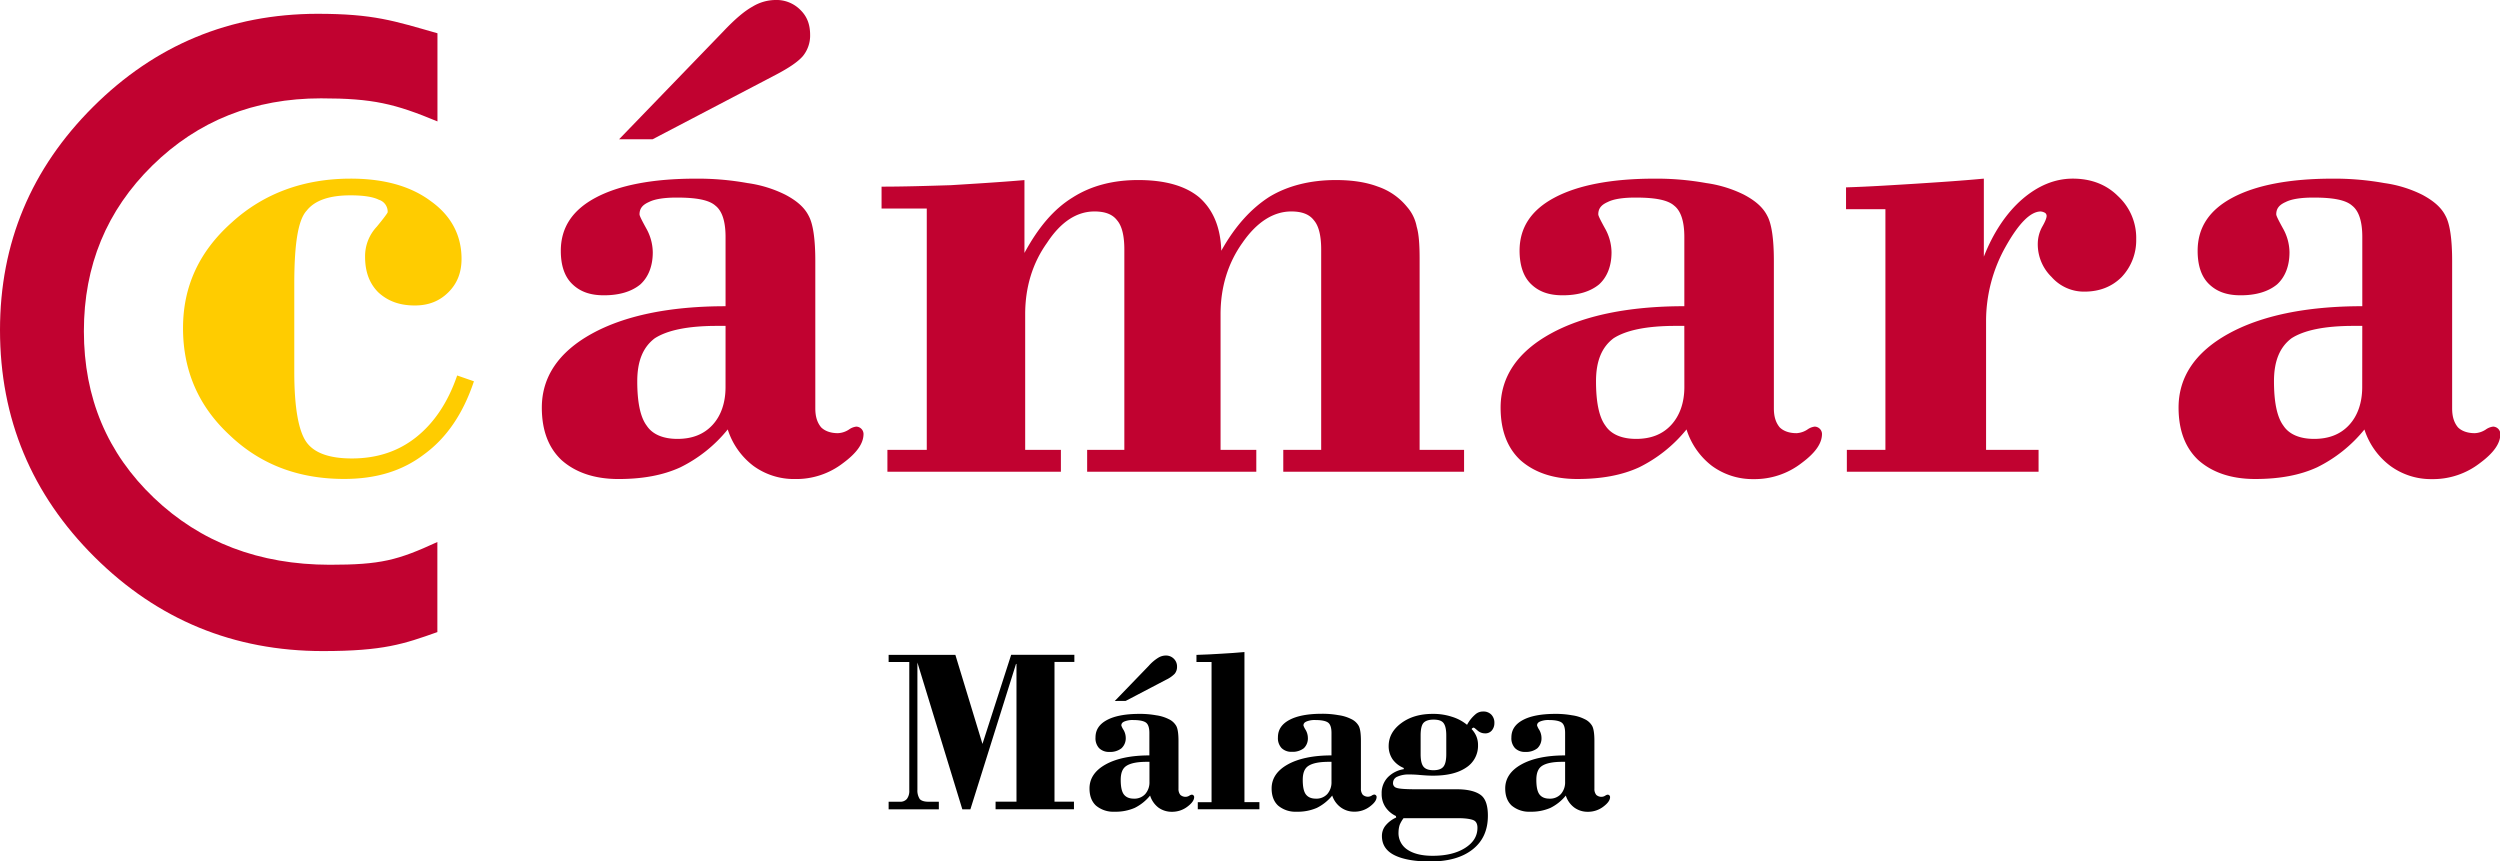
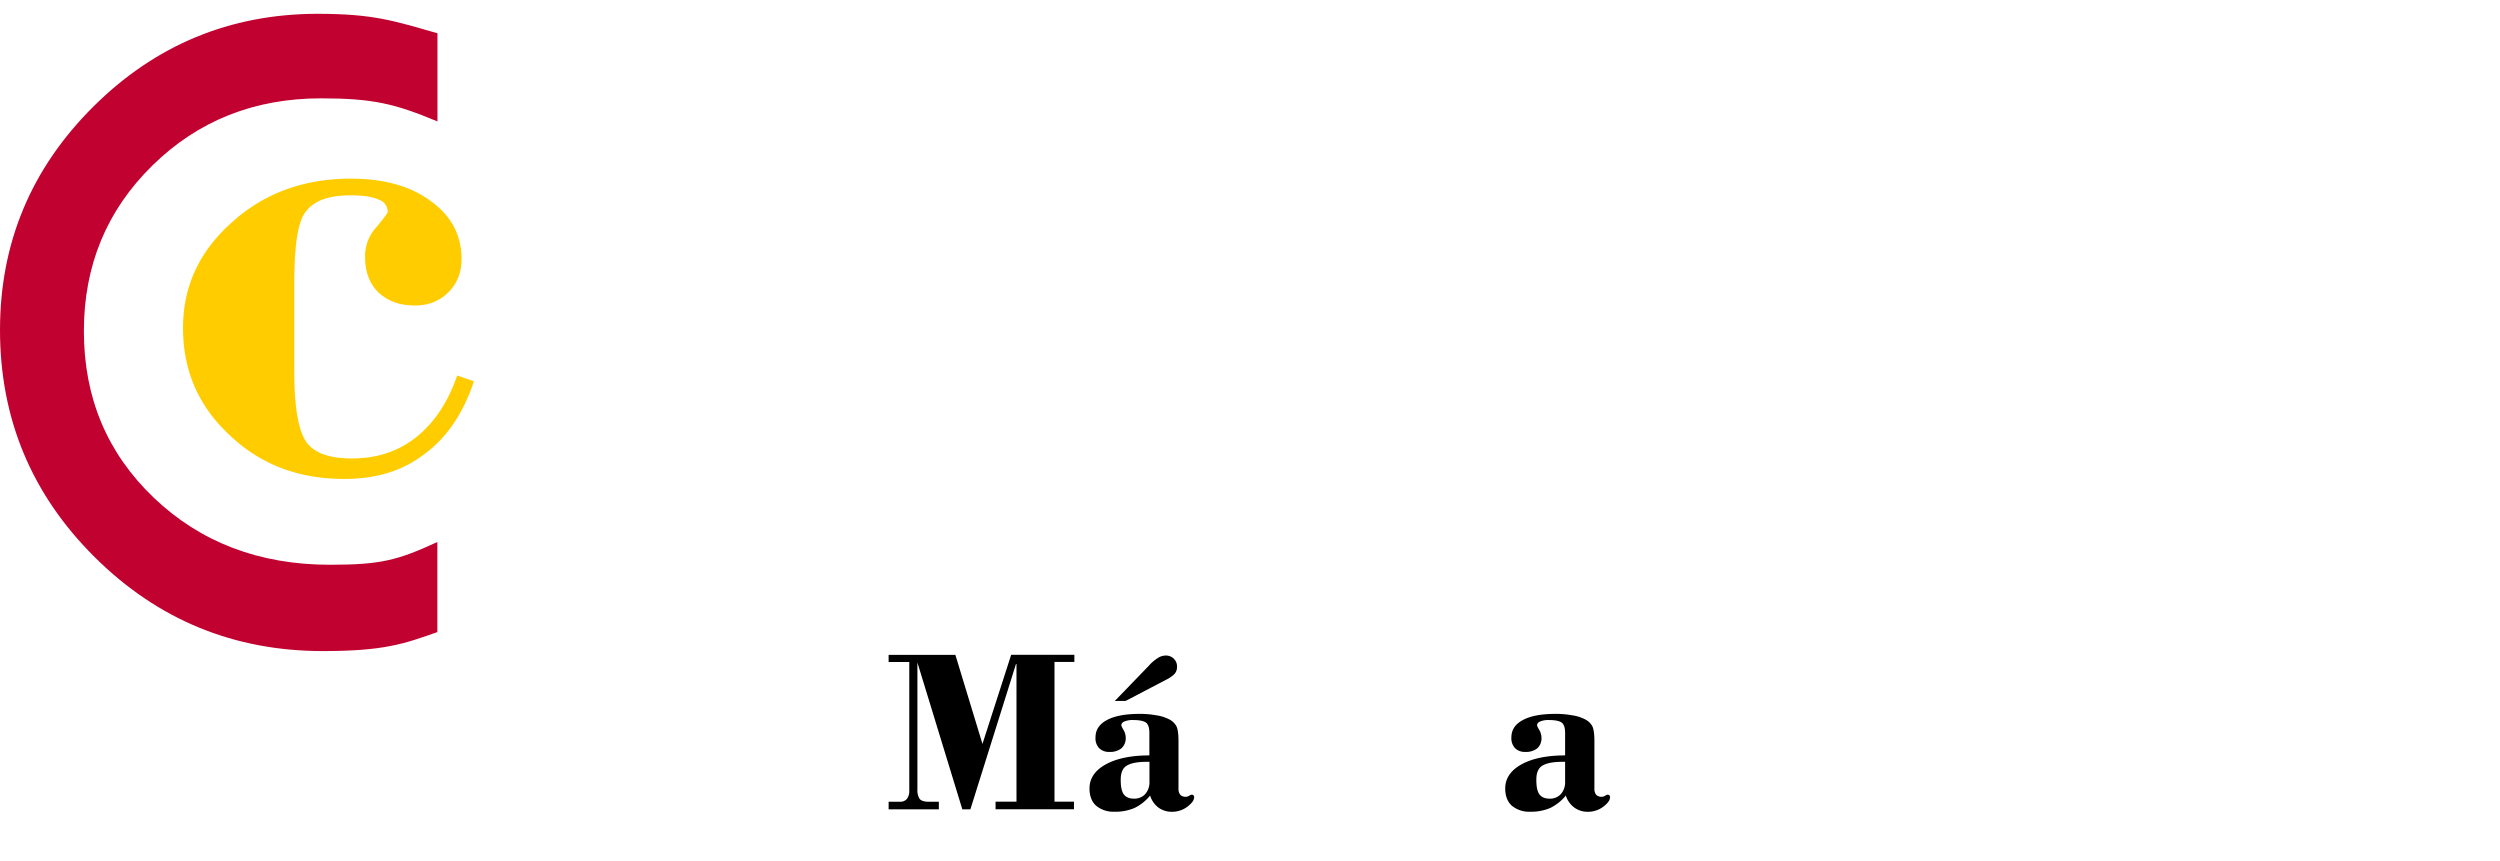
<svg xmlns="http://www.w3.org/2000/svg" viewBox="0 0 1132.51 390.2">
  <defs>
    <style>.e486a371-eb3b-404f-82e4-f436b3340c39{fill:#fc0;}.b91415a7-034a-4a0f-aac6-8ec20845a334{fill:#c10230;}</style>
  </defs>
  <g id="b48fecfe-363e-4214-829d-cc036c4c437e" data-name="Capa 2">
    <g id="ac195263-659b-4bab-9b26-5929fa960519" data-name="Capa 1">
      <path d="M402.55,366.63v-3.44h5.17a3.84,3.84,0,0,0,3.12-1.29,6,6,0,0,0,1.07-3.88V299.9h-9.36v-3.23h30.24L445.06,337l13-40.36h28.63v3.23h-9v63.29h8.82v3.44H451v-3.44h9.47V300.76h-.21l-20.67,65.87h-3.65l-20.35-66.51V357.7a7.12,7.12,0,0,0,1.08,4.3c.75.76,2,1.19,4,1.19h4.63v3.44Z" />
      <path d="M521,360.39a21,21,0,0,1-7,5.6,21.79,21.79,0,0,1-9.15,1.72,12.18,12.18,0,0,1-8.4-2.8q-2.9-2.75-2.9-7.75c0-4.52,2.47-8.18,7.32-10.87s11.51-4.09,19.8-4.09V332c0-2.37-.54-3.88-1.51-4.63s-2.9-1.19-5.7-1.19a9.77,9.77,0,0,0-4.09.65c-1,.43-1.4,1-1.4,1.83a8.55,8.55,0,0,0,1,2,7.35,7.35,0,0,1,1,3.56A6.17,6.17,0,0,1,508,339a8.2,8.2,0,0,1-5.38,1.62,6.25,6.25,0,0,1-4.74-1.73,6.55,6.55,0,0,1-1.61-4.84c0-3.44,1.72-6,5.16-7.86s8.4-2.8,14.75-2.8a41.31,41.31,0,0,1,7.64.65,18.14,18.14,0,0,1,5.6,1.72,7.61,7.61,0,0,1,3.44,3.12c.65,1.19,1,3.45,1,6.68v21.74a4.14,4.14,0,0,0,.86,2.8,3.49,3.49,0,0,0,2.48.86,3.25,3.25,0,0,0,1.61-.54,2.37,2.37,0,0,1,1.08-.43,1,1,0,0,1,.75.32,1,1,0,0,1,.32.75c0,1.4-1,2.8-3,4.31a11.32,11.32,0,0,1-7.1,2.37,10.18,10.18,0,0,1-6.14-1.94A11,11,0,0,1,521,360.39Zm-16-42.84,15.39-15.93a19,19,0,0,1,4.3-3.66,6.65,6.65,0,0,1,3.34-1,5,5,0,0,1,3.77,1.5,4.86,4.86,0,0,1,1.4,3.66,4.8,4.8,0,0,1-1.08,3.12,13.73,13.73,0,0,1-3.88,2.69l-18.29,9.58Zm15.71,27.56h-1.29c-4.31,0-7.32.64-9.15,1.83s-2.58,3.33-2.58,6.35.43,5.27,1.4,6.56,2.47,1.94,4.52,1.94a6.64,6.64,0,0,0,5.16-2.05,8,8,0,0,0,1.94-5.59Z" />
-       <path d="M542.6,363.4h6.24V299.9H542v-3.23c3.88-.1,7.64-.32,11.3-.54s7.11-.43,10.44-.75v68h6.78v3.23H542.6Z" />
-       <path d="M603.5,360.39a21,21,0,0,1-7,5.6,21.76,21.76,0,0,1-9.15,1.72,12.14,12.14,0,0,1-8.39-2.8q-2.91-2.75-2.91-7.75c0-4.52,2.48-8.18,7.32-10.87s11.52-4.09,19.8-4.09V332c0-2.37-.53-3.88-1.5-4.63s-2.91-1.19-5.71-1.19a9.77,9.77,0,0,0-4.09.65c-1,.43-1.4,1-1.4,1.83a9,9,0,0,0,1,2,7.35,7.35,0,0,1,1,3.56,6.14,6.14,0,0,1-1.83,4.73,8.2,8.2,0,0,1-5.38,1.62,6.25,6.25,0,0,1-4.74-1.73,6.59,6.59,0,0,1-1.61-4.84c0-3.44,1.72-6,5.17-7.86s8.39-2.8,14.74-2.8a41.31,41.31,0,0,1,7.64.65,18.14,18.14,0,0,1,5.6,1.72,7.56,7.56,0,0,1,3.44,3.12c.65,1.19,1,3.45,1,6.68v21.74a4.2,4.2,0,0,0,.86,2.8,3.49,3.49,0,0,0,2.48.86,3.19,3.19,0,0,0,1.61-.54,2.37,2.37,0,0,1,1.08-.43,1,1,0,0,1,.75.32,1,1,0,0,1,.33.75c0,1.4-1,2.8-3,4.31a11.32,11.32,0,0,1-7.1,2.37,10.2,10.2,0,0,1-6.14-1.94A10.88,10.88,0,0,1,603.5,360.39Zm-.33-15.28h-1.29c-4.3,0-7.32.64-9.15,1.83s-2.58,3.33-2.58,6.35.43,5.27,1.4,6.56,2.48,1.94,4.52,1.94a6.67,6.67,0,0,0,5.17-2.05,8,8,0,0,0,1.93-5.59Z" />
-       <path d="M632.35,369.65a11.75,11.75,0,0,1-4.84-4.2,10.58,10.58,0,0,1-1.61-5.92,10.26,10.26,0,0,1,2.69-7.32,12.9,12.9,0,0,1,7.31-3.77v-.54a11.59,11.59,0,0,1-5-3.87,10.46,10.46,0,0,1-1.83-6c0-4.2,1.93-7.64,5.7-10.44s8.5-4.2,14.32-4.2a27.05,27.05,0,0,1,8.61,1.3,20,20,0,0,1,6.88,3.66,16.13,16.13,0,0,1,3.66-4.63,5.14,5.14,0,0,1,3.56-1.4,4.94,4.94,0,0,1,3.76,1.4,5.2,5.2,0,0,1,1.4,3.87,5.07,5.07,0,0,1-1.18,3.34,3.77,3.77,0,0,1-3,1.29,5.08,5.08,0,0,1-3.44-1.29c-1-.86-1.51-1.29-1.72-1.29s-.33,0-.43.1a1.26,1.26,0,0,0-.54.54,10.93,10.93,0,0,1,2.26,3.55,10.27,10.27,0,0,1,.64,3.77,11.69,11.69,0,0,1-5.38,10.12c-3.66,2.47-8.61,3.66-15.06,3.66-1.73,0-3.66-.11-6-.32s-4-.22-4.63-.22a12.47,12.47,0,0,0-5.49,1,3.06,3.06,0,0,0-1.94,2.8,2.13,2.13,0,0,0,1.62,2.26c1.07.43,4.09.64,8.93.64h18.3c5.16,0,8.82,1,11,2.69s3.12,4.95,3.12,9.26c0,6.57-2.26,11.62-6.89,15.28s-11,5.49-19.27,5.49c-7.1,0-12.48-1-16.25-2.9s-5.59-4.85-5.59-8.61a7.41,7.41,0,0,1,1.61-4.74,13,13,0,0,1,4.84-3.66Zm3.45,1a14.58,14.58,0,0,0-1.73,3,11.31,11.31,0,0,0-.53,3.23,8.9,8.9,0,0,0,4,8c2.69,1.83,6.46,2.8,11.41,2.8,6.13,0,11-1.18,14.74-3.55s5.6-5.38,5.6-9.15c0-1.62-.54-2.8-1.61-3.34s-3.45-1-7-1Zm7.75-29.06c0,2.8.43,4.63,1.29,5.71s2.37,1.61,4.52,1.61,3.66-.54,4.52-1.61,1.29-2.91,1.29-5.71v-8.39c0-2.8-.43-4.63-1.29-5.71s-2.37-1.5-4.52-1.5-3.66.54-4.52,1.5-1.29,2.91-1.29,5.71Z" />
      <path d="M709.32,360.39a20.93,20.93,0,0,1-7,5.6,21.71,21.71,0,0,1-9.14,1.72,12.16,12.16,0,0,1-8.4-2.8q-2.91-2.75-2.91-7.75c0-4.52,2.48-8.18,7.32-10.87s11.52-4.09,19.81-4.09V332c0-2.37-.54-3.88-1.51-4.63s-2.91-1.19-5.7-1.19a9.77,9.77,0,0,0-4.09.65c-1,.43-1.4,1-1.4,1.83a8.55,8.55,0,0,0,1,2,7.44,7.44,0,0,1,1,3.56A6.14,6.14,0,0,1,696.4,339a8.2,8.2,0,0,1-5.38,1.62,6.23,6.23,0,0,1-4.73-1.73,6.55,6.55,0,0,1-1.62-4.84c0-3.44,1.73-6,5.17-7.86s8.39-2.8,14.74-2.8a41.43,41.43,0,0,1,7.65.65,18,18,0,0,1,5.59,1.72,7.59,7.59,0,0,1,3.45,3.12c.64,1.19,1,3.45,1,6.68v21.74a4.14,4.14,0,0,0,.86,2.8,3.46,3.46,0,0,0,2.47.86,3.25,3.25,0,0,0,1.62-.54,2.35,2.35,0,0,1,1.07-.43,1.09,1.09,0,0,1,1.08,1.07c0,1.4-1,2.8-3,4.31a11.36,11.36,0,0,1-7.11,2.37,10.15,10.15,0,0,1-6.13-1.94A10.83,10.83,0,0,1,709.32,360.39ZM709,345.11h-1.29c-4.31,0-7.32.64-9.15,1.83s-2.59,3.33-2.59,6.35.43,5.27,1.4,6.56,2.48,1.94,4.52,1.94a6.65,6.65,0,0,0,5.17-2.05,8,8,0,0,0,1.94-5.59Z" />
      <path class="e486a371-eb3b-404f-82e4-f436b3340c39" d="M207.1,170.09l7.59,2.64c-4.95,14.86-12.55,25.76-22.46,33-9.9,7.6-21.79,11.23-36.33,11.23-20.8,0-38-6.61-51.85-19.82C89.85,184,82.91,167.78,82.91,148.62c0-18.82,7.27-34.68,22.13-47.89,14.53-13.21,32.7-19.81,53.84-19.81,14.86,0,27.08,3.3,36.33,10.24,9.24,6.6,13.87,15.52,13.87,26.09,0,6.27-2,11.23-6,15.19s-8.91,5.94-15.19,5.94c-6.93,0-12.22-2-16.51-5.94-4-4-6-9.25-6-16.18a19.5,19.5,0,0,1,5.29-13.55c3.3-4,4.95-6.27,4.95-6.6a5.66,5.66,0,0,0-4-5.62q-4-2-12.88-2-14.37,0-19.82,6.94c-4,4.29-5.61,15.52-5.61,33.36v39.63c0,16.51,2,27.08,5.61,32s10.57,7.26,20.48,7.26c11.56,0,21.13-3.3,29.06-9.58S202.8,182.64,207.1,170.09Z" />
-       <path class="b91415a7-034a-4a0f-aac6-8ec20845a334" d="M329.67,194.53A63.83,63.83,0,0,1,308.2,211.7C300.28,215.34,291,217,280.13,217s-19.49-3-25.76-8.59q-8.93-8.42-8.92-23.78c0-13.87,7.6-25.1,22.46-33.36s35.34-12.55,60.77-12.55V107.34c0-7.27-1.65-11.89-4.62-14.2-3-2.65-8.92-3.64-17.51-3.64-5.61,0-9.91.66-12.55,2-3,1.32-4.29,3-4.29,5.61,0,.66,1,2.64,3,6.28a22.57,22.57,0,0,1,3,10.89c0,6.28-2,11.23-5.61,14.54-4,3.3-9.58,4.95-16.52,4.95-6.27,0-10.89-1.65-14.53-5.28q-5-5-5-14.87c0-10.57,5.28-18.49,15.85-24.11s25.76-8.58,45.25-8.58a126.92,126.92,0,0,1,23.45,2,55.47,55.47,0,0,1,17.17,5.28c5,2.64,8.59,5.62,10.57,9.58,2,3.63,3,10.57,3,20.48V185c0,4,1,6.61,2.65,8.59,1.65,1.65,4.29,2.64,7.59,2.64a9.88,9.88,0,0,0,5-1.65,7.19,7.19,0,0,1,3.3-1.32,3.38,3.38,0,0,1,3.3,3.3c0,4.3-3,8.59-9.25,13.21A34.63,34.63,0,0,1,360.06,217a31.13,31.13,0,0,1-18.83-6A33.44,33.44,0,0,1,329.67,194.53ZM280.46,63.08,327.69,14.2C333,8.59,337.27,5,340.9,3a20.25,20.25,0,0,1,10.24-3A15.2,15.2,0,0,1,362.7,4.62c3,3,4.29,6.61,4.29,11.23a14.7,14.7,0,0,1-3.3,9.58c-2.31,2.64-6.28,5.29-11.89,8.26L295.65,63.08Zm48.22,84.55h-4c-13.21,0-22.46,2-28.08,5.62-5.28,4-7.92,10.23-7.92,19.48S290,188.92,293,192.88c2.64,4,7.6,5.94,13.87,5.94,6.61,0,11.89-2,15.86-6.27s5.94-10.24,5.94-17.18ZM402,203.78h17.83V94.46H399.35V84.55c10.24,0,20.47-.33,31.37-.66,10.57-.66,21.8-1.32,33.36-2.31v33c6.28-11.56,13.21-19.81,21.8-25.1q12.39-7.92,29.72-7.92,18.33,0,27.75,7.92c6.27,5.62,9.57,13.54,9.9,24.11,6.28-11.23,13.55-19.15,21.8-24.44,8.26-5,18.5-7.59,30.06-7.59,7.59,0,13.87,1,19.15,3a29.06,29.06,0,0,1,13.21,9.25,18.8,18.8,0,0,1,4.3,8.91c1,3.31,1.32,8.26,1.32,14.54v86.53h20.14v9.91h-81.9v-9.91H598.5V113c0-5.94-1-10.57-3.3-13.21-2-2.64-5.29-4-10.24-4-7.93,0-15.52,4.62-22.13,14.2-6.6,9.25-9.91,20.15-9.91,32.37v61.43h16.19v9.91H492.48v-9.91h16.85V113c0-5.94-1-10.57-3.3-13.21-2-2.64-5.29-4-10.24-4-7.93,0-15.2,4.62-21.47,14.2-6.61,9.25-9.91,20.15-9.91,32.37v61.43h16.18v9.91H402Zm362-9.25a64,64,0,0,1-21.47,17.17c-7.93,3.64-17.18,5.29-28.07,5.29s-19.49-3-25.77-8.59q-8.91-8.42-8.91-23.78c0-13.87,7.59-25.1,22.46-33.36s35.33-12.55,60.77-12.55V107.34c0-7.27-1.66-11.89-4.63-14.2-3-2.65-8.92-3.64-17.5-3.64-5.62,0-9.91.66-12.55,2-3,1.32-4.3,3-4.3,5.61,0,.66,1,2.64,3,6.28a22.57,22.57,0,0,1,3,10.89c0,6.28-2,11.23-5.62,14.54-4,3.3-9.57,4.95-16.51,4.95-6.28,0-10.9-1.65-14.53-5.28q-4.95-5-5-14.87c0-10.57,5.29-18.49,15.86-24.11s25.76-8.58,45.24-8.58a126.85,126.85,0,0,1,23.45,2A55.54,55.54,0,0,1,790,88.18c5,2.64,8.58,5.62,10.57,9.58,2,3.63,3,10.57,3,20.48V185c0,4,1,6.61,2.64,8.59,1.65,1.65,4.29,2.64,7.6,2.64a9.82,9.82,0,0,0,4.95-1.65,7.19,7.19,0,0,1,3.3-1.32,3.38,3.38,0,0,1,3.31,3.3c0,4.3-3,8.59-9.25,13.21a34.66,34.66,0,0,1-21.8,7.27,31.12,31.12,0,0,1-18.82-6A33.38,33.38,0,0,1,764,194.53Zm-1-46.9h-4c-13.21,0-22.46,2-28.07,5.62-5.29,4-7.93,10.23-7.93,19.48s1.32,16.19,4.3,20.15c2.64,4,7.59,5.94,13.87,5.94,6.6,0,11.89-2,15.85-6.27s6-10.24,6-17.18Zm73.63,66.06v-9.91H854.1v-109H836.26V84.88c10.57-.33,20.81-1,31.38-1.65,10.24-.66,20.48-1.32,31.05-2.31v35.34c4.29-10.9,10.23-19.82,17.5-26.1,6.94-5.94,14.53-9.24,22.79-9.24s15.19,2.64,20.48,7.92a25.75,25.75,0,0,1,8.25,19.49,24.23,24.23,0,0,1-6.6,17.17c-4.3,4.3-9.91,6.61-16.85,6.61a19.51,19.51,0,0,1-14.86-6.61A20.66,20.66,0,0,1,923.13,110a16.13,16.13,0,0,1,2-7.27q2-3.46,2-4.95a1.71,1.71,0,0,0-.66-1.32,4.69,4.69,0,0,0-2-.66q-6.94,0-15.86,15.85a68.63,68.63,0,0,0-8.91,33.69v58.46h23.78v9.91Zm234.49-19.16a63.93,63.93,0,0,1-21.47,17.17c-7.93,3.64-17.17,5.29-28.07,5.29s-19.49-3-25.76-8.59q-8.92-8.42-8.92-23.78c0-13.87,7.59-25.1,22.46-33.36s35.34-12.55,60.77-12.55V107.34c0-7.27-1.65-11.89-4.63-14.2-3-2.65-8.91-3.64-17.5-3.64-5.62,0-9.91.66-12.55,2-3,1.32-4.3,3-4.3,5.61,0,.66,1,2.64,3,6.28a22.57,22.57,0,0,1,3,10.89c0,6.28-2,11.23-5.61,14.54-4,3.3-9.58,4.95-16.52,4.95-6.27,0-10.9-1.65-14.53-5.28q-4.95-5-4.95-14.87c0-10.57,5.28-18.49,15.85-24.11s25.76-8.58,45.25-8.58a127,127,0,0,1,23.45,2,55.47,55.47,0,0,1,17.17,5.28c4.95,2.64,8.59,5.62,10.57,9.58,2,3.63,3,10.57,3,20.48V185c0,4,1,6.61,2.64,8.59,1.65,1.65,4.3,2.64,7.6,2.64a9.82,9.82,0,0,0,5-1.65,7.21,7.21,0,0,1,3.31-1.32,3.38,3.38,0,0,1,3.3,3.3c0,4.3-3,8.59-9.25,13.21a34.64,34.64,0,0,1-21.8,7.27,31.12,31.12,0,0,1-18.82-6A33.38,33.38,0,0,1,1071.08,194.53Zm-1-46.9h-4c-13.21,0-22.45,2-28.07,5.62-5.28,4-7.93,10.23-7.93,19.48s1.33,16.19,4.3,20.15c2.64,4,7.59,5.94,13.87,5.94,6.6,0,11.89-2,15.85-6.27s5.95-10.24,5.95-17.18Z" />
      <path class="b91415a7-034a-4a0f-aac6-8ec20845a334" d="M198.17,15.07V55C178.89,47,169,44.55,145.42,44.55Q100,44.55,69,75T38,150q0,45.27,31.72,75.52t79.62,30.32c23.14,0,30.74-2,48.79-10.31v40.81c-15.19,5.39-24.4,8.6-51.87,8.6q-60.55,0-103.39-42.58T0,149.52Q0,90.43,42.18,48.4T143.75,6.25c25.52,0,34.63,3.18,54.42,8.82" />
    </g>
  </g>
</svg>